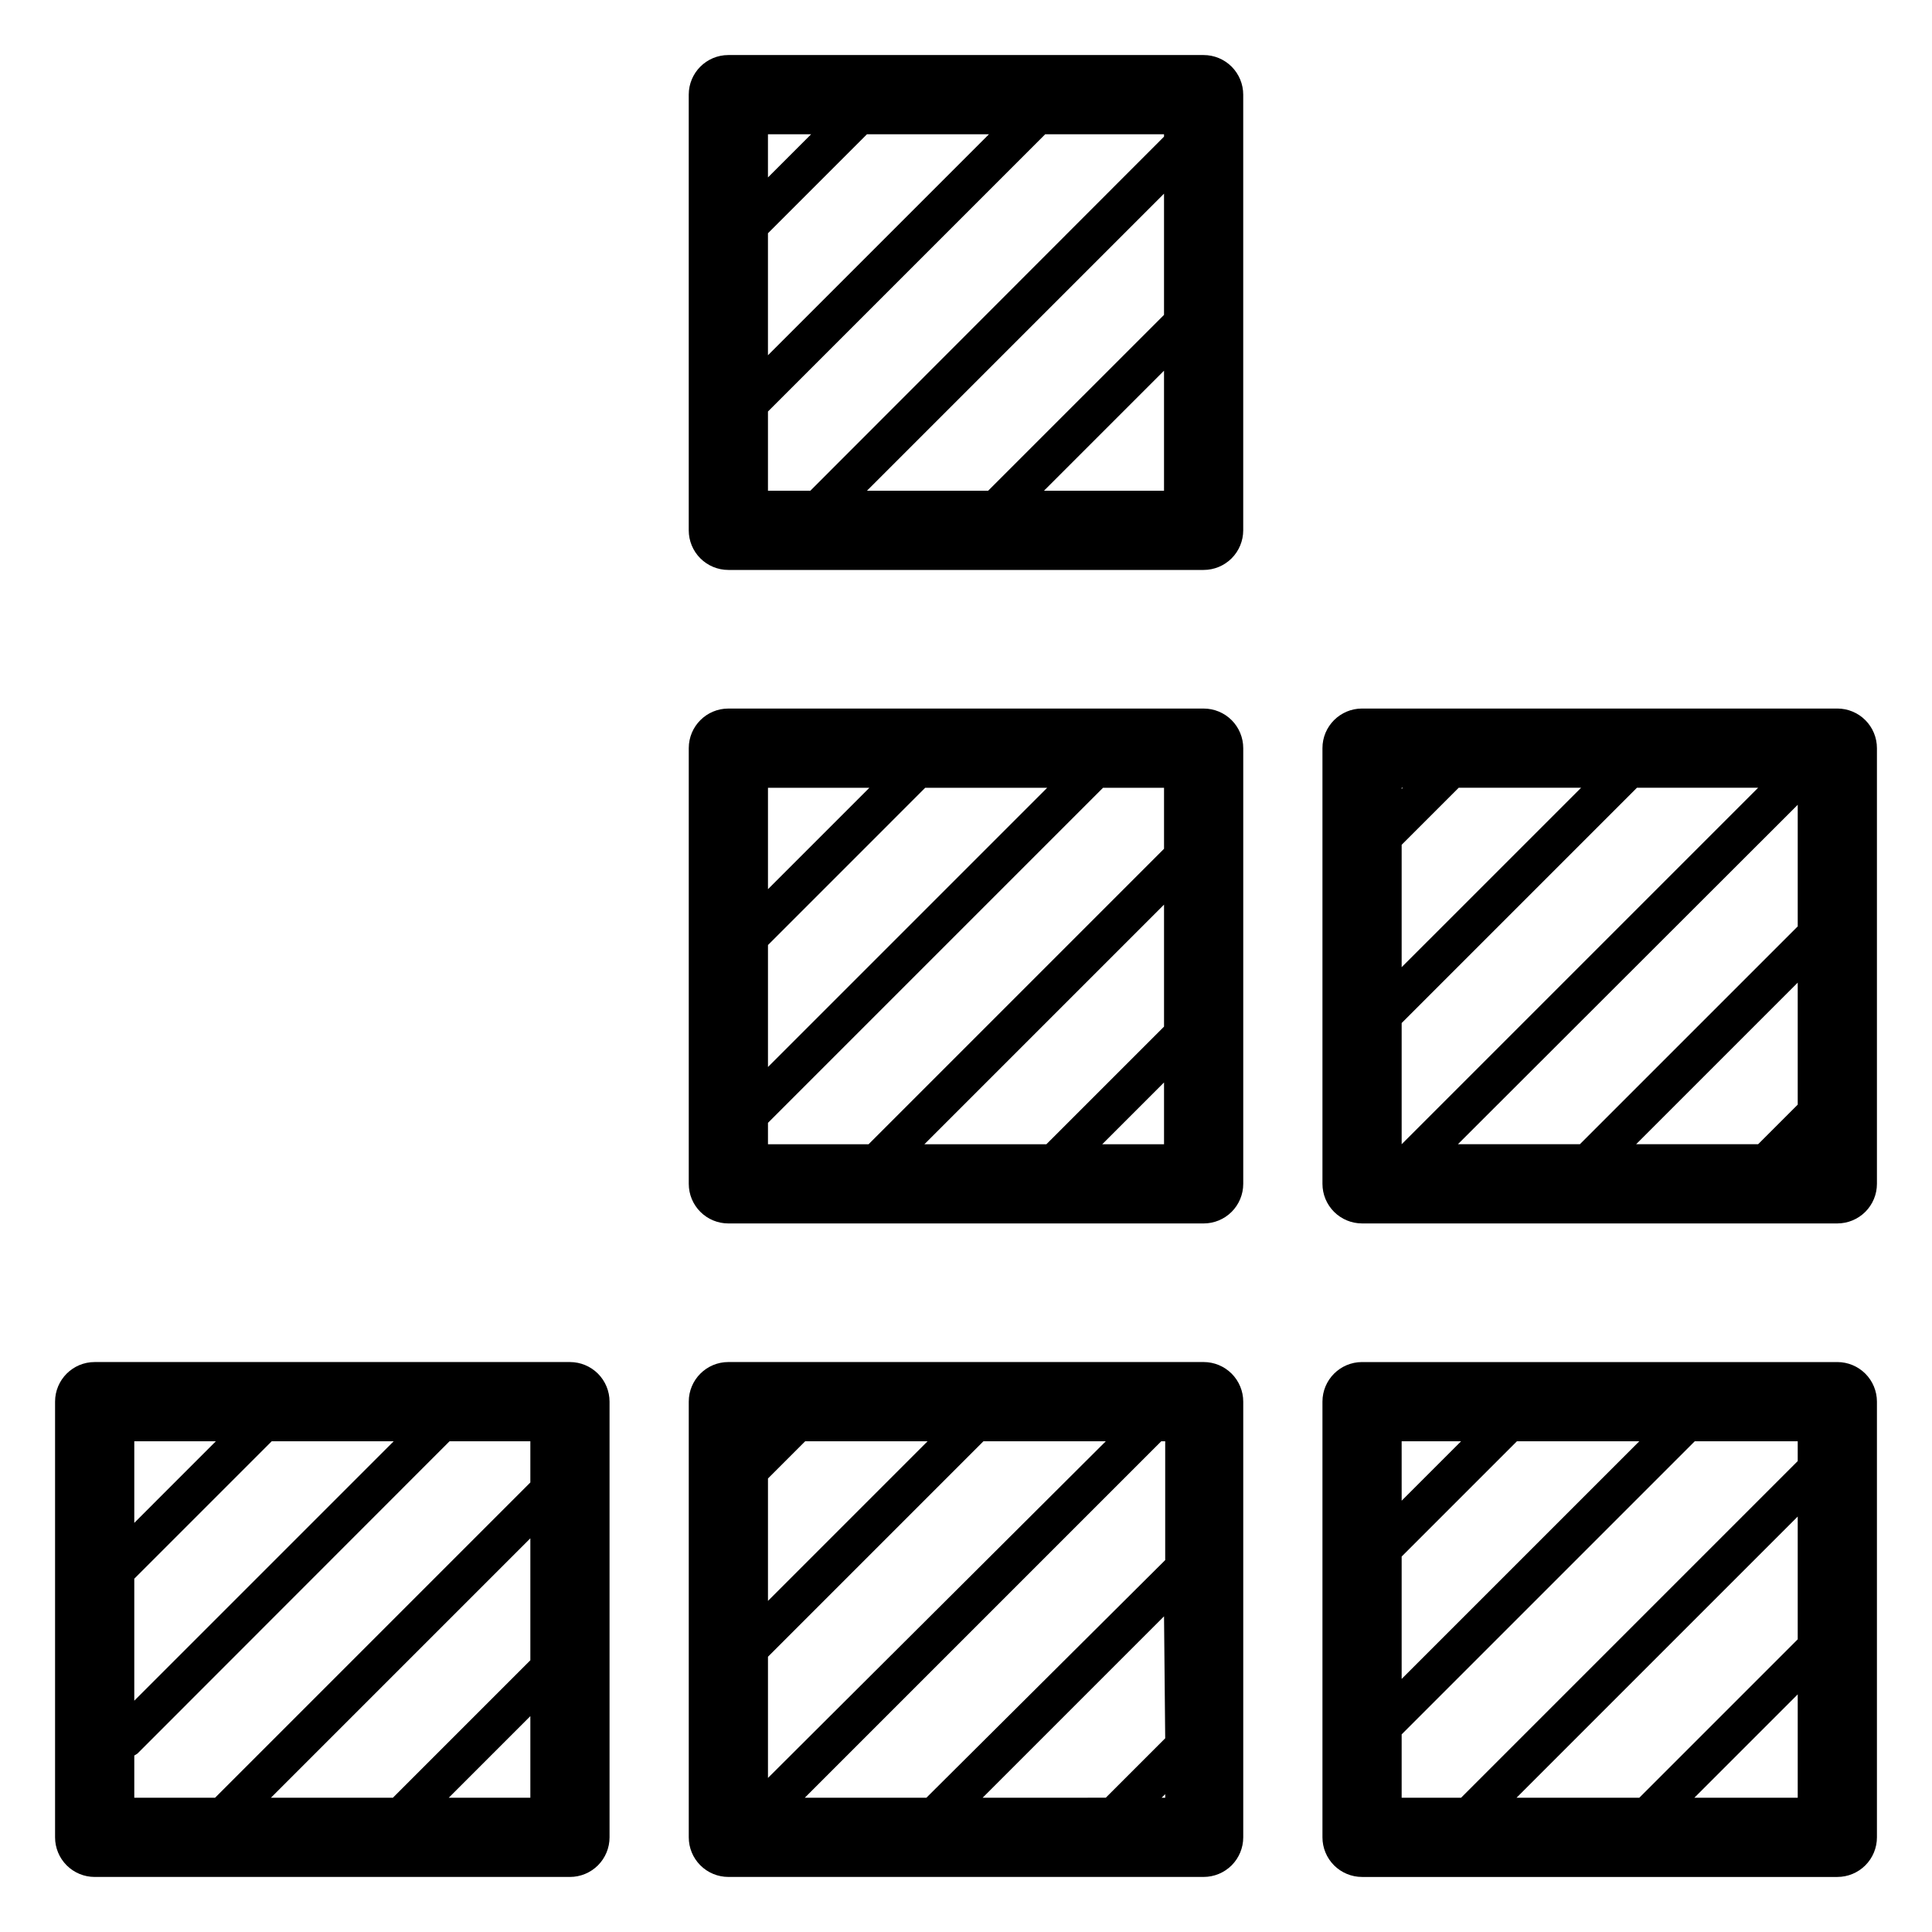
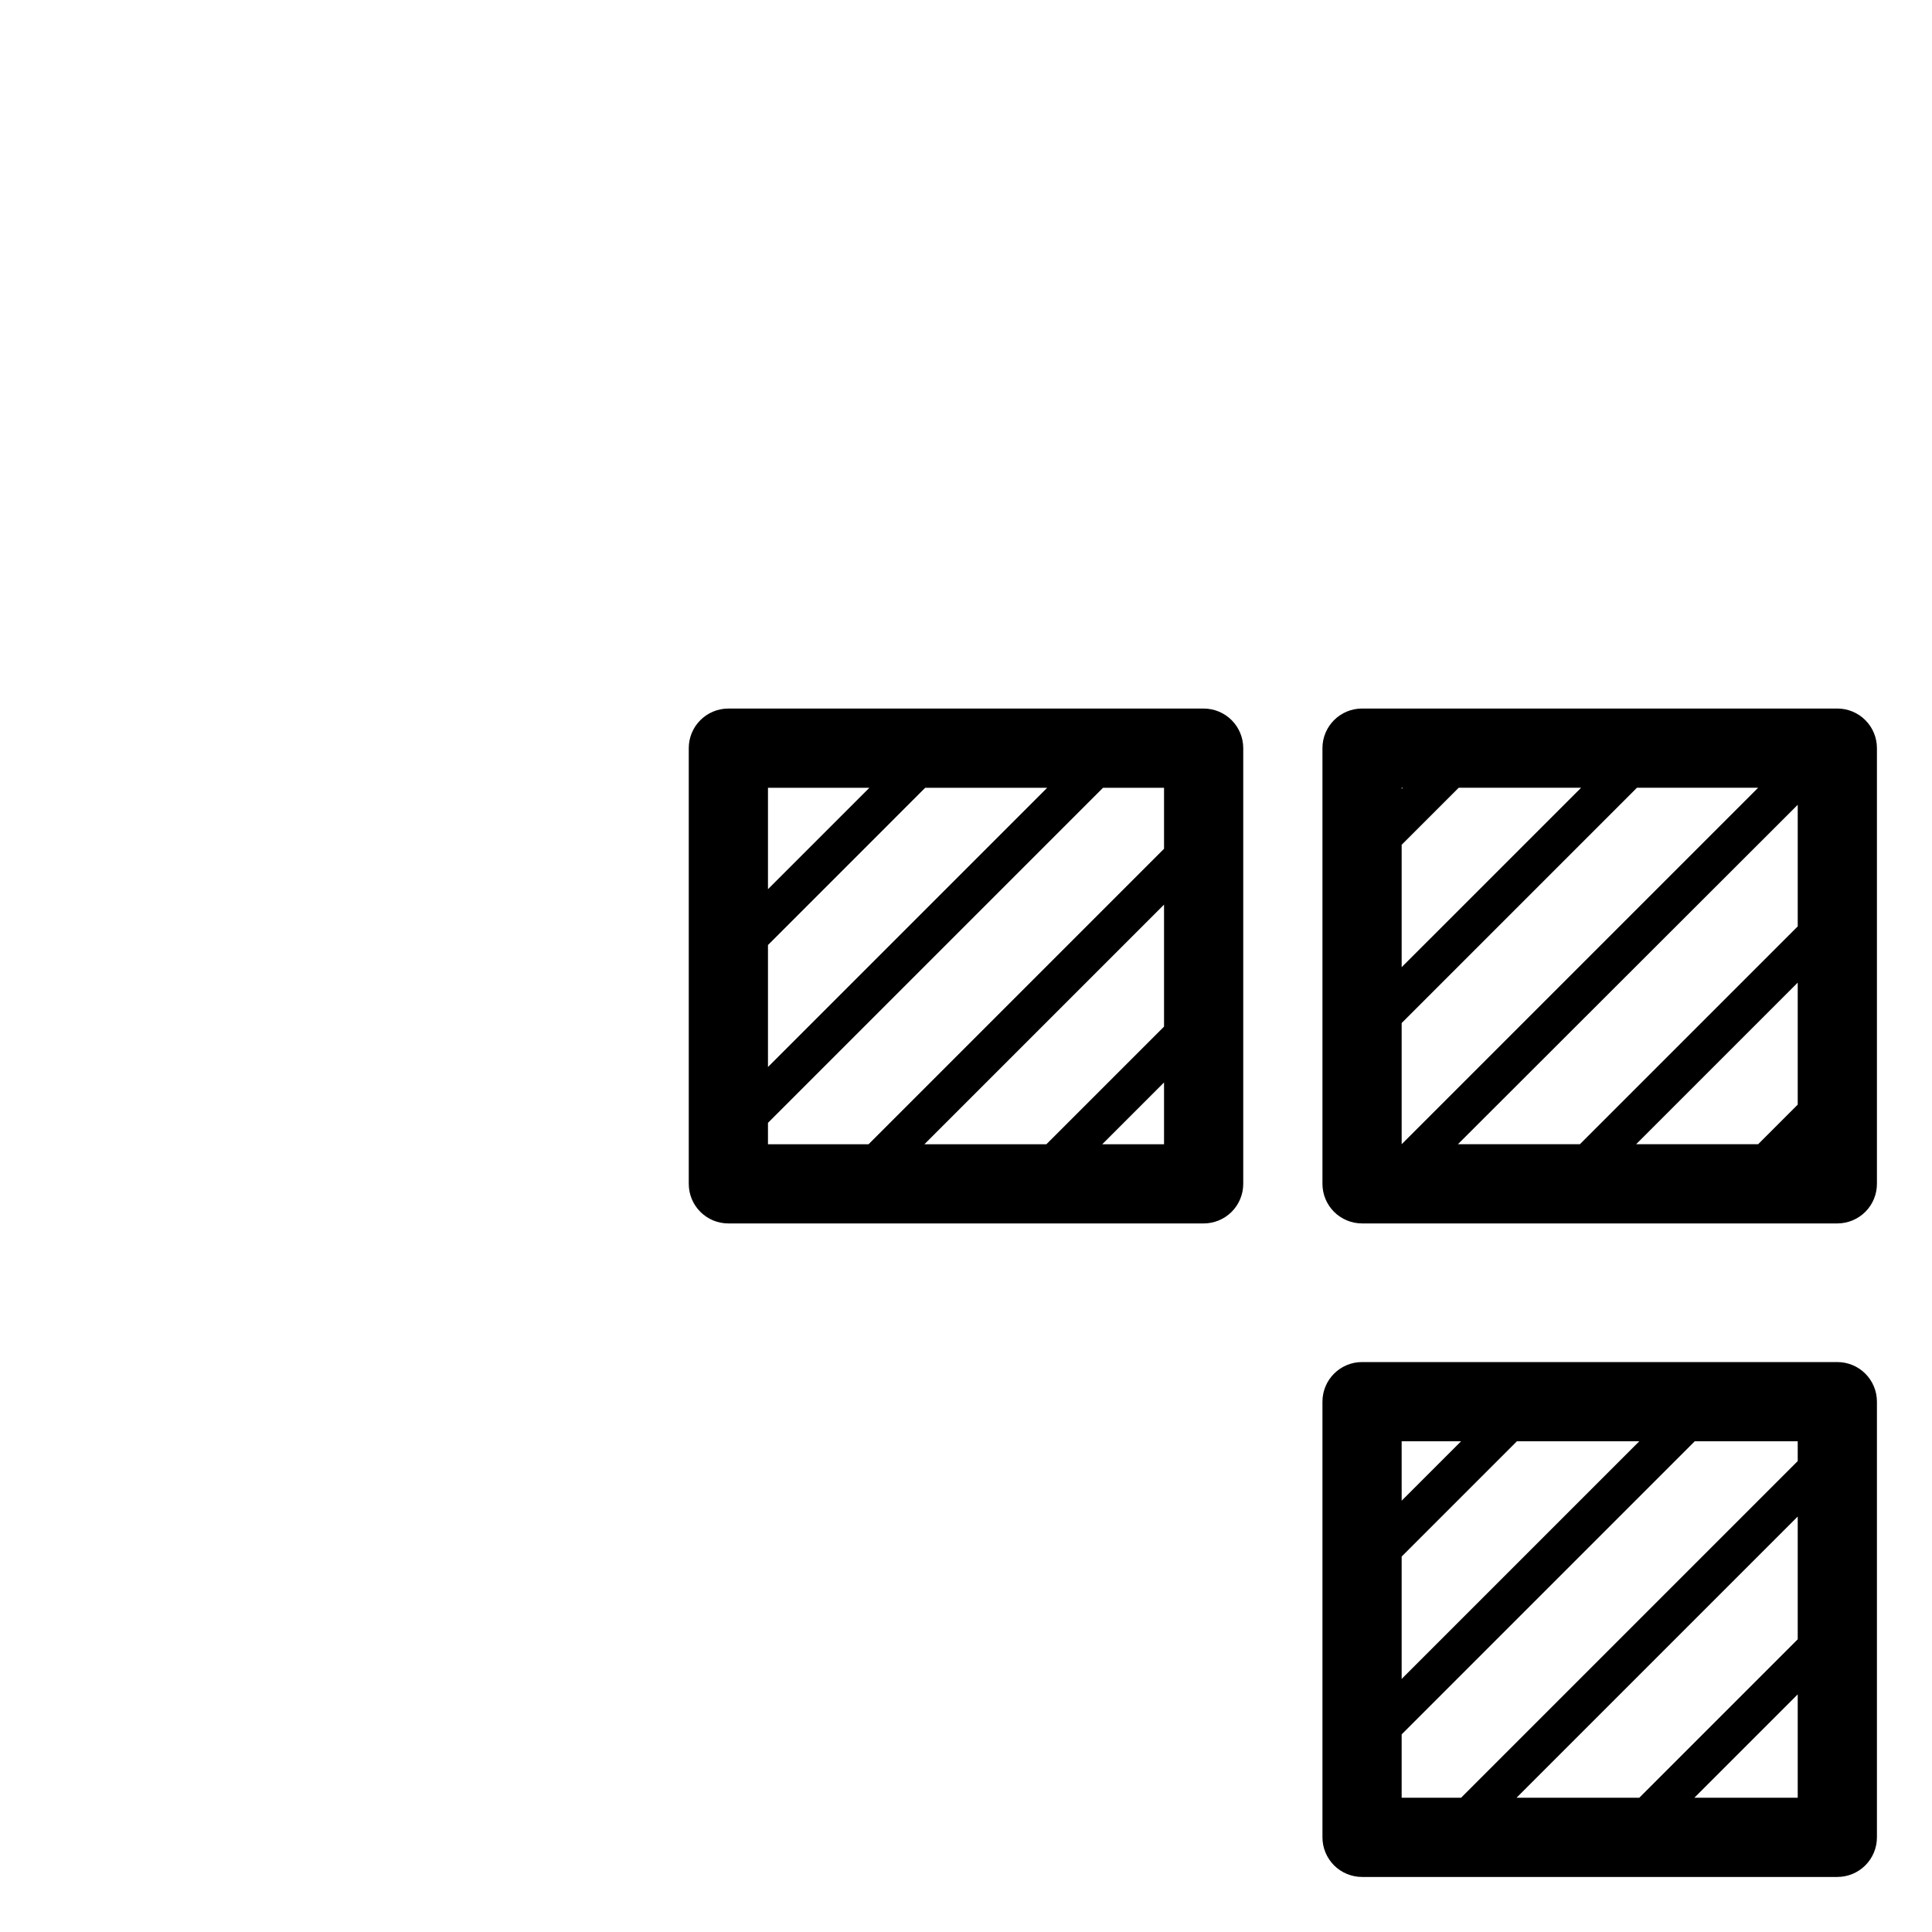
<svg xmlns="http://www.w3.org/2000/svg" fill="#000000" width="800px" height="800px" version="1.1" viewBox="144 144 512 512">
  <g>
-     <path d="m169.09 641.41h125.95c2.781 0 5.453-1.105 7.422-3.074s3.074-4.637 3.074-7.422v-115.46c0-2.781-1.105-5.453-3.074-7.422-1.969-1.965-4.641-3.074-7.422-3.074h-125.95c-5.797 0-10.496 4.699-10.496 10.496v115.46c0 2.785 1.105 5.453 3.074 7.422s4.637 3.074 7.422 3.074zm79.246-115.46-68.75 68.75v-32.328l36.422-36.422zm36.211 58.043-36.422 36.422h-32.328l68.75-68.746zm-21.621 36.422 21.621-21.621v21.621zm21.621-83.547-83.551 83.547h-21.41v-11.176l0.84-0.523 82.707-82.766h21.414zm-83.34-10.918-21.621 21.625v-21.625z" />
    <path d="m630.91 504.96h-125.95c-5.797 0-10.496 4.699-10.496 10.496v115.46c0 2.785 1.109 5.453 3.074 7.422 1.969 1.969 4.641 3.074 7.422 3.074h125.95c2.785 0 5.453-1.105 7.422-3.074s3.074-4.637 3.074-7.422v-115.46c0-2.781-1.105-5.453-3.074-7.422-1.969-1.965-4.637-3.074-7.422-3.074zm-85.016 115.46 74.52-74.52v32.535l-41.984 41.984zm-30.441-63.918 30.547-30.547h32.43l-62.977 62.977zm15.746-30.547-15.742 15.742-0.004-15.742zm-15.746 77.672 77.672-77.672h27.289v5.246l-89.215 89.219h-15.746zm77.566 16.793 27.395-27.395v27.395z" />
-     <path d="m326.53 630.91c0 2.785 1.105 5.453 3.074 7.422s4.637 3.074 7.422 3.074h125.95c2.781 0 5.453-1.105 7.422-3.074 1.965-1.969 3.074-4.637 3.074-7.422v-115.46c0-2.781-1.109-5.453-3.074-7.422-1.969-1.965-4.641-3.074-7.422-3.074h-125.95c-5.797 0-10.496 4.699-10.496 10.496zm63.289-104.96-42.297 42.301v-32.434l9.863-9.867zm47.23 0-89.527 89.219v-32.117l57.098-57.102zm15.742 78.719-15.742 15.742-32.641 0.004 48.074-48.07zm0-78.719v31.488l-63.285 62.977h-32.223l94.465-94.465zm-0.945 94.465 0.945-0.945 0.004 0.945z" />
    <path d="m630.91 331.77h-125.95c-5.797 0-10.496 4.699-10.496 10.496v115.46c0 2.785 1.109 5.453 3.074 7.422 1.969 1.969 4.641 3.074 7.422 3.074h125.95c2.785 0 5.453-1.105 7.422-3.074s3.074-4.637 3.074-7.422v-115.46c0-2.781-1.105-5.453-3.074-7.422s-4.637-3.074-7.422-3.074zm-53.32 115.46 42.824-42.824v32.328l-10.496 10.496zm-47.23 0 90.055-89.949v32.223l-57.727 57.727zm-14.906-79.352 15.117-15.113h32.434l-47.551 47.547zm0 79.352v-32.117l62.348-62.348h32.117zm0.316-94.465-0.316 0.316v-0.316z" />
    <path d="m326.53 457.73c0 2.785 1.105 5.453 3.074 7.422s4.637 3.074 7.422 3.074h125.95c2.781 0 5.453-1.105 7.422-3.074 1.965-1.969 3.074-4.637 3.074-7.422v-115.46c0-2.781-1.109-5.453-3.074-7.422-1.969-1.969-4.641-3.074-7.422-3.074h-125.95c-5.797 0-10.496 4.699-10.496 10.496zm94.988-104.96-73.996 73.996v-32.324l41.668-41.672zm-73.996 26.871v-26.871h26.871zm104.96 36.422-31.176 31.172h-32.328l63.504-63.5zm-16.375 31.172 16.375-16.375v16.375zm16.375-78.301-78.301 78.301h-26.66v-5.668l88.797-88.797h16.164z" />
-     <path d="m337.02 295.04h125.95c2.781 0 5.453-1.105 7.422-3.074 1.965-1.969 3.074-4.641 3.074-7.422v-115.46c0-2.785-1.109-5.453-3.074-7.422-1.969-1.969-4.641-3.074-7.422-3.074h-125.95c-5.797 0-10.496 4.699-10.496 10.496v115.46c0 2.781 1.105 5.453 3.074 7.422s4.637 3.074 7.422 3.074zm69.062-115.46-58.566 58.566v-32.328l26.238-26.238zm14.59 94.465 31.805-31.805v31.805zm31.805-46.602-46.605 46.602h-32.117l78.723-78.723zm0-47.23-93.73 93.832h-11.23v-20.992l73.473-73.473h31.488zm-93.52-0.633-11.441 11.441v-11.441z" />
  </g>
</svg>